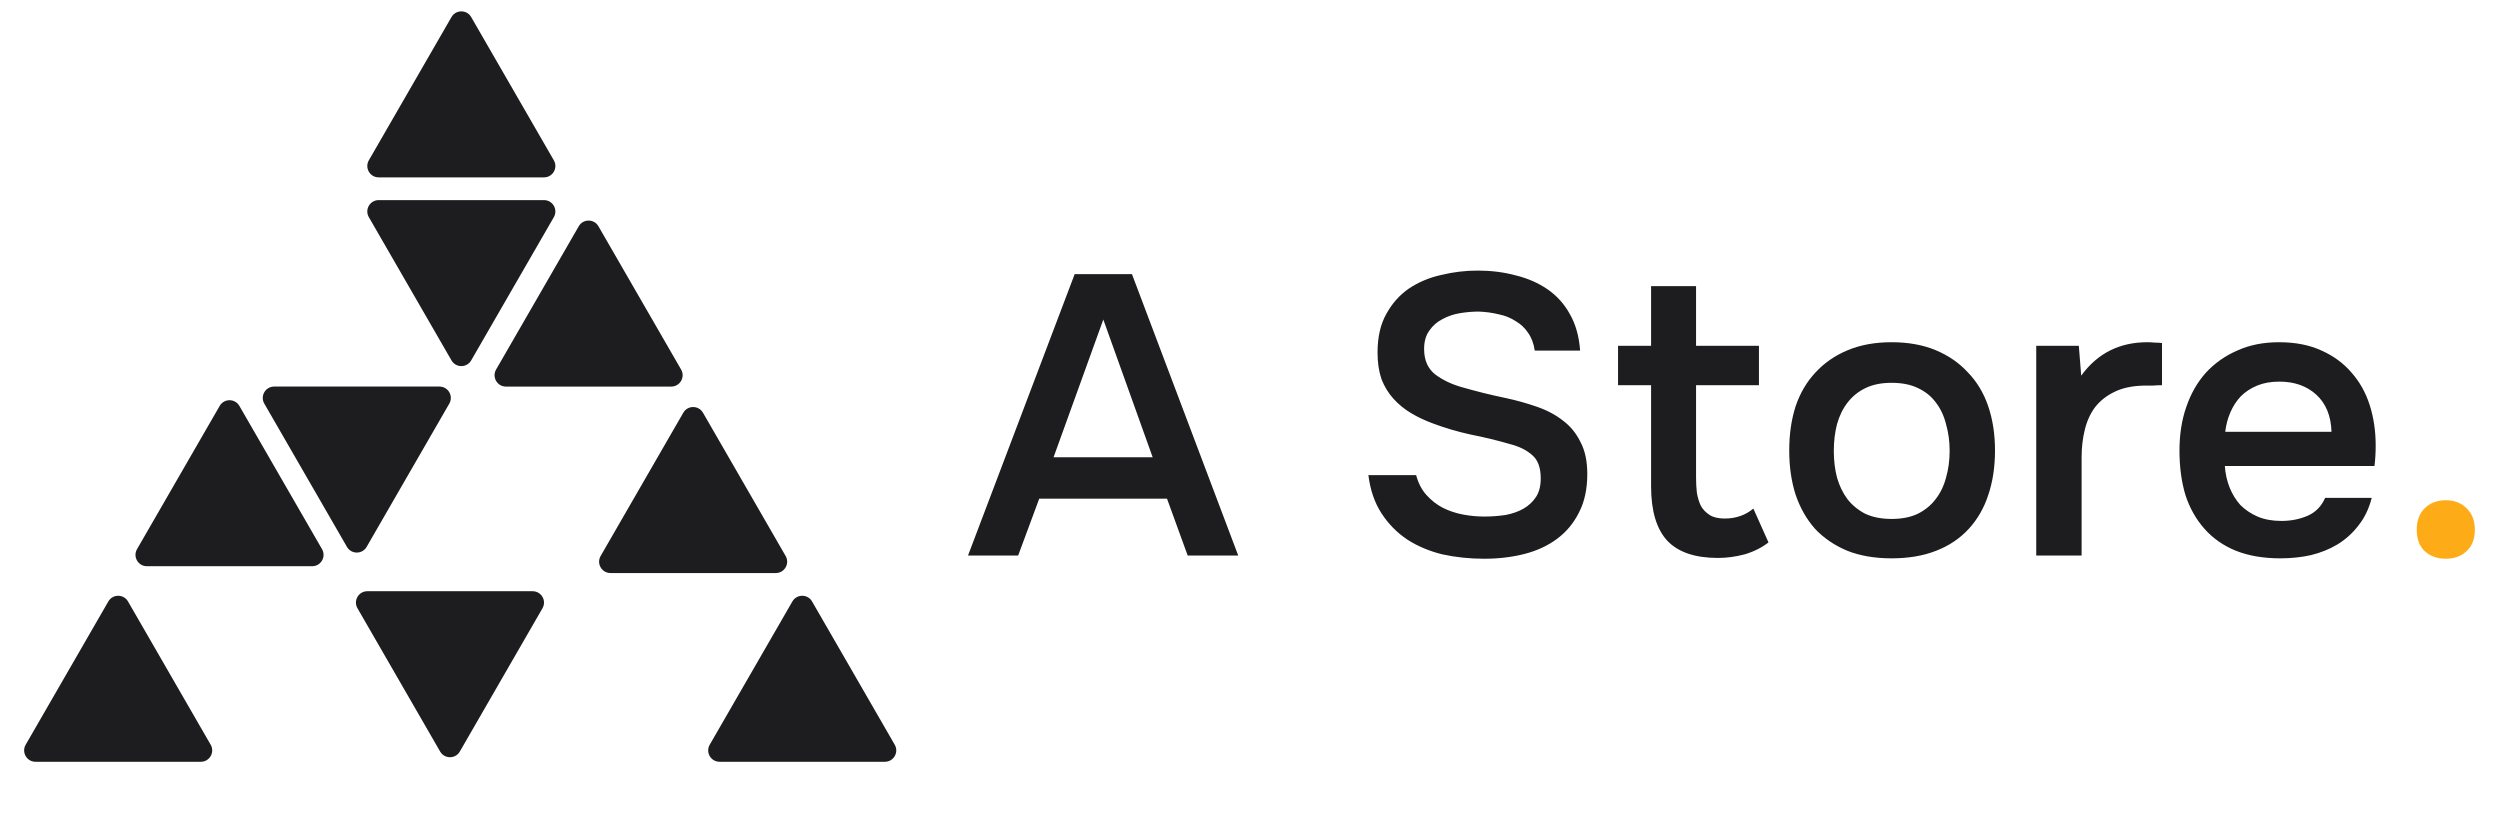
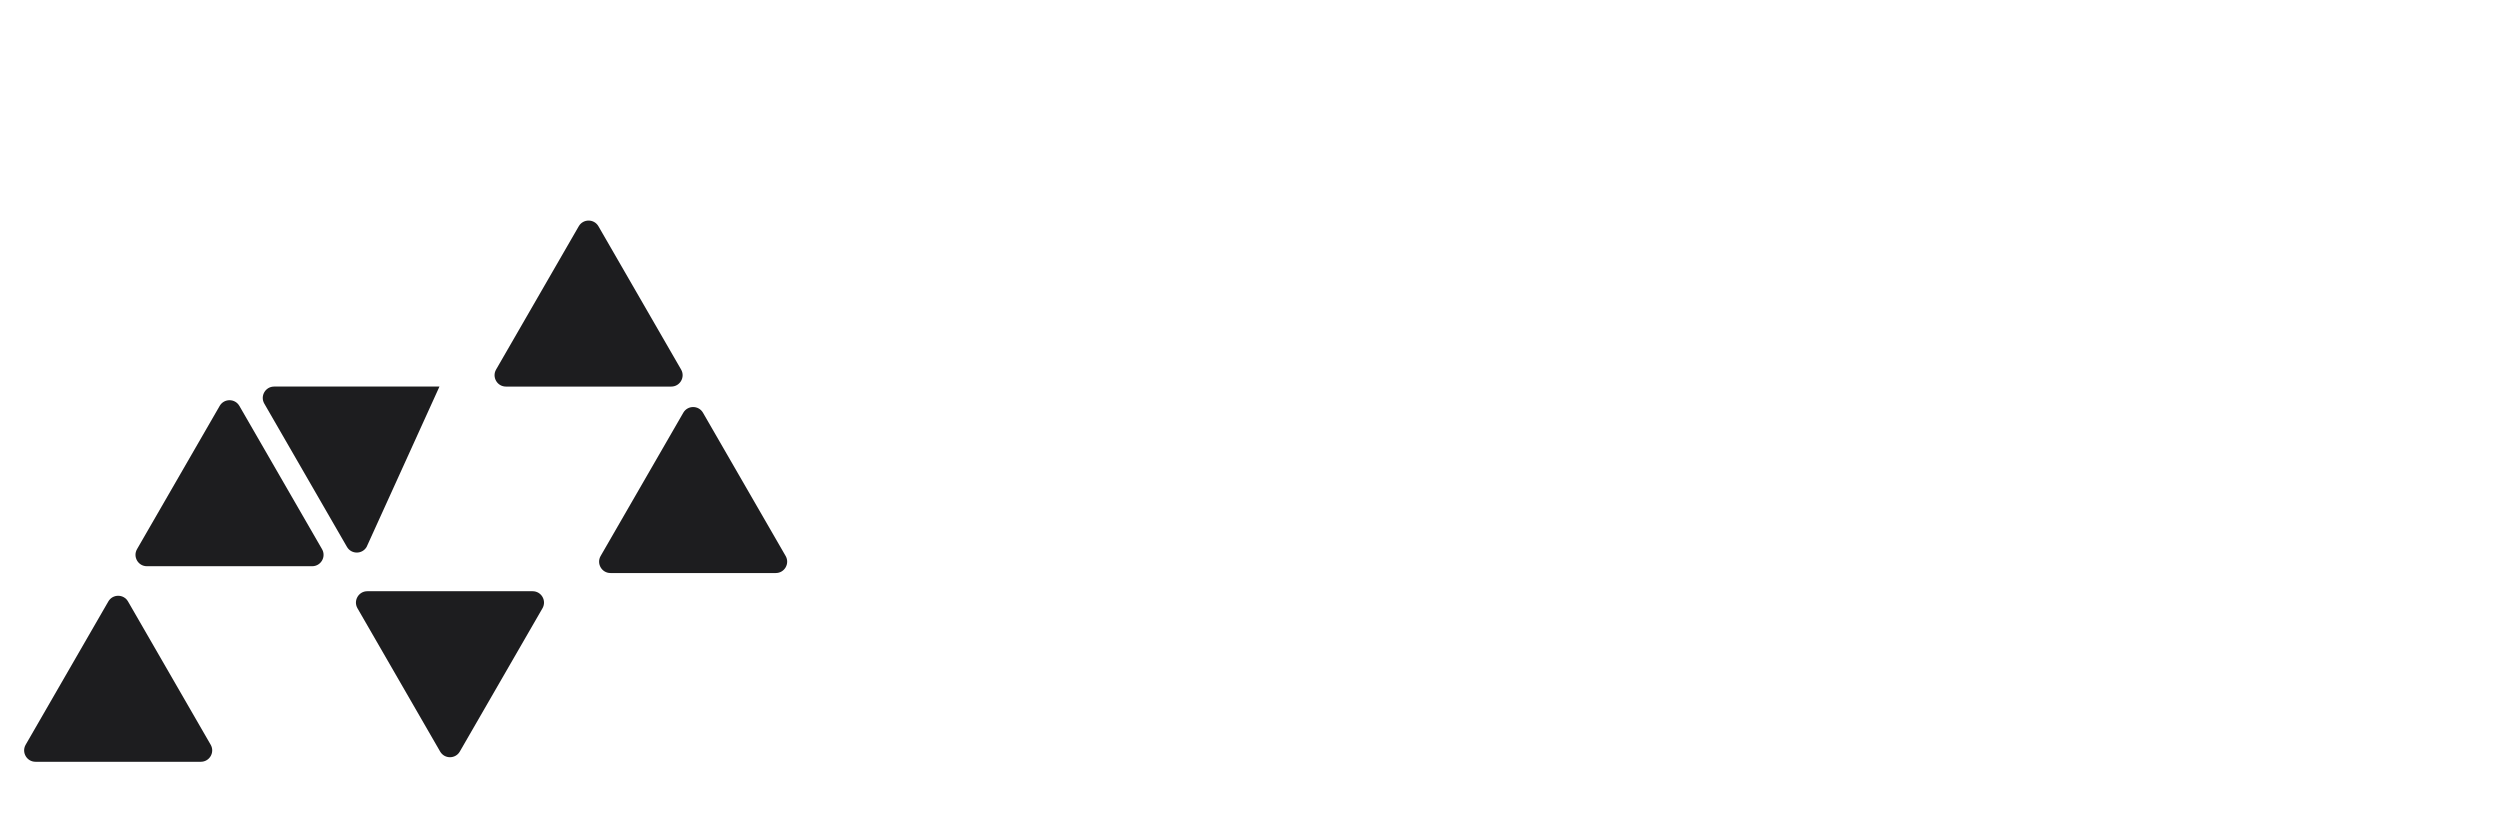
<svg xmlns="http://www.w3.org/2000/svg" width="603" height="198" viewBox="0 0 603 198" fill="none">
-   <path d="M108.901 4.113C109.956 2.285 112.593 2.285 113.648 4.113L133.586 38.667C134.641 40.496 133.322 42.781 131.212 42.781H91.337C89.227 42.781 87.908 40.496 88.963 38.667L108.901 4.113Z" fill="#1D1D1F" />
  <path d="M139.596 54.574C140.651 52.746 143.289 52.746 144.343 54.574L164.281 89.128C165.336 90.956 164.017 93.242 161.908 93.242H122.032C119.922 93.242 118.603 90.956 119.659 89.128L139.596 54.574Z" fill="#1D1D1F" />
  <path d="M164.811 99.549C165.866 97.721 168.503 97.721 169.558 99.549L189.496 134.103C190.551 135.931 189.232 138.216 187.122 138.216H147.247C145.137 138.216 143.818 135.931 144.873 134.103L164.811 99.549Z" fill="#1D1D1F" />
-   <path d="M191.124 145.072C192.178 143.244 194.816 143.244 195.871 145.072L215.808 179.626C216.864 181.454 215.545 183.74 213.435 183.74H173.559C171.45 183.74 170.131 181.454 171.186 179.626L191.124 145.072Z" fill="#1D1D1F" />
  <path d="M26.129 145.072C27.184 143.244 29.822 143.244 30.877 145.072L50.814 179.626C51.869 181.454 50.551 183.74 48.441 183.74H8.565C6.455 183.74 5.137 181.454 6.192 179.626L26.129 145.072Z" fill="#1D1D1F" />
  <path d="M52.989 97.902C54.044 96.074 56.681 96.074 57.736 97.902L77.674 132.456C78.729 134.284 77.41 136.57 75.3 136.57H35.425C33.315 136.57 31.996 134.284 33.051 132.456L52.989 97.902Z" fill="#1D1D1F" />
-   <path d="M113.648 86.933C112.593 88.761 109.956 88.761 108.901 86.933L88.963 52.379C87.908 50.551 89.227 48.266 91.337 48.266H131.212C133.322 48.266 134.641 50.551 133.586 52.379L113.648 86.933Z" fill="#1D1D1F" />
-   <path d="M88.433 131.908C87.379 133.736 84.741 133.736 83.686 131.908L63.748 97.354C62.693 95.526 64.012 93.24 66.122 93.24H105.997C108.107 93.24 109.426 95.526 108.371 97.354L88.433 131.908Z" fill="#1D1D1F" />
+   <path d="M88.433 131.908C87.379 133.736 84.741 133.736 83.686 131.908L63.748 97.354C62.693 95.526 64.012 93.24 66.122 93.24H105.997L88.433 131.908Z" fill="#1D1D1F" />
  <path d="M110.908 181.271C109.853 183.099 107.215 183.099 106.161 181.271L86.223 146.717C85.168 144.889 86.487 142.604 88.596 142.604H128.472C130.582 142.604 131.901 144.889 130.846 146.717L110.908 181.271Z" fill="#1D1D1F" />
-   <path d="M286.472 134L281.48 120.272H250.664L245.576 134H233.48L259.208 66.128H273.032L298.664 134H286.472ZM278.024 110.288L266.12 77.072L254.12 110.288H278.024ZM356.647 75.152C355.175 75.152 353.671 75.28 352.135 75.536C350.599 75.792 349.191 76.272 347.911 76.976C346.631 77.616 345.575 78.544 344.743 79.76C343.911 80.912 343.495 82.384 343.495 84.176C343.495 86.864 344.391 88.912 346.183 90.32C347.975 91.664 350.119 92.688 352.615 93.392C354.407 93.904 356.199 94.384 357.991 94.832C359.847 95.28 361.543 95.664 363.079 95.984C365.767 96.56 368.295 97.264 370.663 98.096C373.095 98.928 375.207 100.048 376.999 101.456C378.791 102.8 380.199 104.528 381.223 106.64C382.311 108.688 382.855 111.248 382.855 114.32C382.855 117.968 382.183 121.072 380.839 123.632C379.559 126.192 377.799 128.304 375.559 129.968C373.319 131.632 370.695 132.848 367.687 133.616C364.679 134.384 361.447 134.768 357.991 134.768C354.471 134.768 351.111 134.416 347.911 133.712C344.775 132.944 341.959 131.76 339.463 130.16C336.967 128.496 334.887 126.384 333.223 123.824C331.559 121.264 330.503 118.192 330.055 114.608H341.575C342.087 116.528 342.919 118.128 344.071 119.408C345.223 120.688 346.535 121.712 348.007 122.48C349.543 123.248 351.175 123.792 352.903 124.112C354.631 124.432 356.327 124.592 357.991 124.592C359.783 124.592 361.511 124.464 363.175 124.208C364.839 123.888 366.279 123.376 367.495 122.672C368.711 121.968 369.703 121.04 370.471 119.888C371.239 118.736 371.623 117.232 371.623 115.376C371.623 112.816 370.951 110.96 369.607 109.808C368.263 108.592 366.471 107.696 364.231 107.12C361.159 106.224 357.991 105.456 354.727 104.816C351.527 104.112 348.487 103.216 345.607 102.128C343.687 101.424 341.927 100.592 340.327 99.632C338.727 98.672 337.319 97.52 336.103 96.176C334.887 94.832 333.927 93.264 333.223 91.472C332.583 89.616 332.263 87.472 332.263 85.04C332.263 81.328 332.967 78.224 334.375 75.728C335.783 73.168 337.607 71.12 339.847 69.584C342.151 68.048 344.743 66.96 347.623 66.32C350.503 65.616 353.447 65.264 356.455 65.264C359.655 65.264 362.695 65.648 365.575 66.416C368.455 67.12 371.015 68.24 373.255 69.776C375.495 71.312 377.287 73.296 378.631 75.728C380.039 78.16 380.871 81.104 381.127 84.56H370.183C369.927 82.832 369.383 81.392 368.551 80.24C367.783 79.088 366.791 78.16 365.575 77.456C364.423 76.688 363.079 76.144 361.543 75.824C360.007 75.44 358.375 75.216 356.647 75.152ZM409.089 83.408H424.257V92.912H409.089V115.184C409.089 116.464 409.153 117.68 409.281 118.832C409.473 119.984 409.793 121.04 410.241 122C410.753 122.896 411.457 123.632 412.353 124.208C413.249 124.784 414.465 125.072 416.001 125.072C418.689 125.072 420.993 124.272 422.913 122.672L426.561 130.832C424.897 132.112 422.977 133.072 420.801 133.712C418.625 134.288 416.481 134.576 414.369 134.576C408.865 134.576 404.801 133.2 402.177 130.448C399.553 127.632 398.241 123.248 398.241 117.296V92.912H390.273V83.408H398.241V69.008H409.089V83.408ZM456.235 82.544C460.267 82.544 463.819 83.184 466.891 84.464C469.963 85.744 472.555 87.536 474.667 89.84C476.843 92.08 478.475 94.8 479.563 98C480.651 101.2 481.195 104.752 481.195 108.656C481.195 112.624 480.651 116.208 479.563 119.408C478.539 122.544 476.971 125.264 474.859 127.568C472.747 129.872 470.123 131.632 466.987 132.848C463.915 134.064 460.331 134.672 456.235 134.672C452.203 134.672 448.651 134.064 445.579 132.848C442.507 131.568 439.915 129.808 437.803 127.568C435.755 125.264 434.187 122.512 433.099 119.312C432.075 116.112 431.563 112.56 431.563 108.656C431.563 104.752 432.075 101.2 433.099 98C434.187 94.8 435.787 92.08 437.899 89.84C440.011 87.536 442.603 85.744 445.675 84.464C448.747 83.184 452.267 82.544 456.235 82.544ZM456.235 125.168C458.731 125.168 460.843 124.752 462.571 123.92C464.363 123.024 465.803 121.84 466.891 120.368C468.043 118.896 468.875 117.168 469.387 115.184C469.963 113.2 470.251 111.056 470.251 108.752C470.251 106.448 469.963 104.304 469.387 102.32C468.875 100.272 468.043 98.512 466.891 97.04C465.803 95.568 464.363 94.416 462.571 93.584C460.843 92.752 458.731 92.336 456.235 92.336C453.803 92.336 451.723 92.752 449.995 93.584C448.267 94.416 446.827 95.568 445.675 97.04C444.523 98.512 443.659 100.272 443.083 102.32C442.571 104.304 442.315 106.448 442.315 108.752C442.315 111.056 442.571 113.2 443.083 115.184C443.659 117.168 444.491 118.896 445.579 120.368C446.731 121.84 448.171 123.024 449.899 123.92C451.691 124.752 453.803 125.168 456.235 125.168ZM491.14 134V83.408H501.412L501.988 90.608C505.892 85.232 511.204 82.544 517.924 82.544C518.564 82.544 519.172 82.576 519.748 82.64C520.388 82.64 520.964 82.672 521.476 82.736V92.912C520.708 92.912 519.94 92.944 519.172 93.008C518.468 93.008 517.764 93.008 517.06 93.008C514.244 93.072 511.876 93.584 509.956 94.544C508.1 95.44 506.564 96.656 505.348 98.192C504.196 99.728 503.364 101.552 502.852 103.664C502.34 105.712 502.084 107.92 502.084 110.288V134H491.14ZM536.632 112.4C536.76 114.256 537.144 115.984 537.784 117.584C538.424 119.184 539.288 120.592 540.376 121.808C541.528 122.96 542.904 123.888 544.504 124.592C546.168 125.296 548.088 125.648 550.264 125.648C552.568 125.648 554.68 125.232 556.6 124.4C558.52 123.568 559.928 122.128 560.824 120.08H572.056C571.416 122.64 570.36 124.848 568.888 126.704C567.48 128.56 565.784 130.096 563.8 131.312C561.88 132.464 559.736 133.328 557.368 133.904C555.064 134.416 552.6 134.672 549.976 134.672C545.944 134.672 542.392 134.064 539.32 132.848C536.312 131.632 533.784 129.872 531.736 127.568C529.688 125.264 528.152 122.544 527.128 119.408C526.168 116.208 525.688 112.624 525.688 108.656C525.688 104.816 526.232 101.328 527.32 98.192C528.408 94.992 529.976 92.24 532.024 89.936C534.136 87.632 536.664 85.84 539.608 84.56C542.552 83.216 545.912 82.544 549.688 82.544C553.656 82.544 557.08 83.216 559.96 84.56C562.84 85.84 565.24 87.6 567.16 89.84C569.144 92.08 570.616 94.704 571.576 97.712C572.536 100.72 573.016 103.984 573.016 107.504C573.016 109.168 572.92 110.8 572.728 112.4H536.632ZM562.36 104.144C562.232 100.304 561.016 97.328 558.712 95.216C556.408 93.104 553.432 92.048 549.784 92.048C547.736 92.048 545.944 92.368 544.408 93.008C542.872 93.648 541.56 94.512 540.472 95.6C539.448 96.688 538.616 97.968 537.976 99.44C537.336 100.912 536.92 102.48 536.728 104.144H562.36Z" fill="#1D1D1F" />
-   <path d="M589.929 120.656C591.977 120.656 593.641 121.296 594.921 122.576C596.265 123.856 596.937 125.584 596.937 127.76C596.937 130 596.265 131.728 594.921 132.944C593.641 134.16 591.977 134.768 589.929 134.768C587.881 134.768 586.185 134.16 584.841 132.944C583.561 131.728 582.921 130 582.921 127.76C582.921 125.584 583.561 123.856 584.841 122.576C586.185 121.296 587.881 120.656 589.929 120.656Z" fill="#FDAC17" />
</svg>